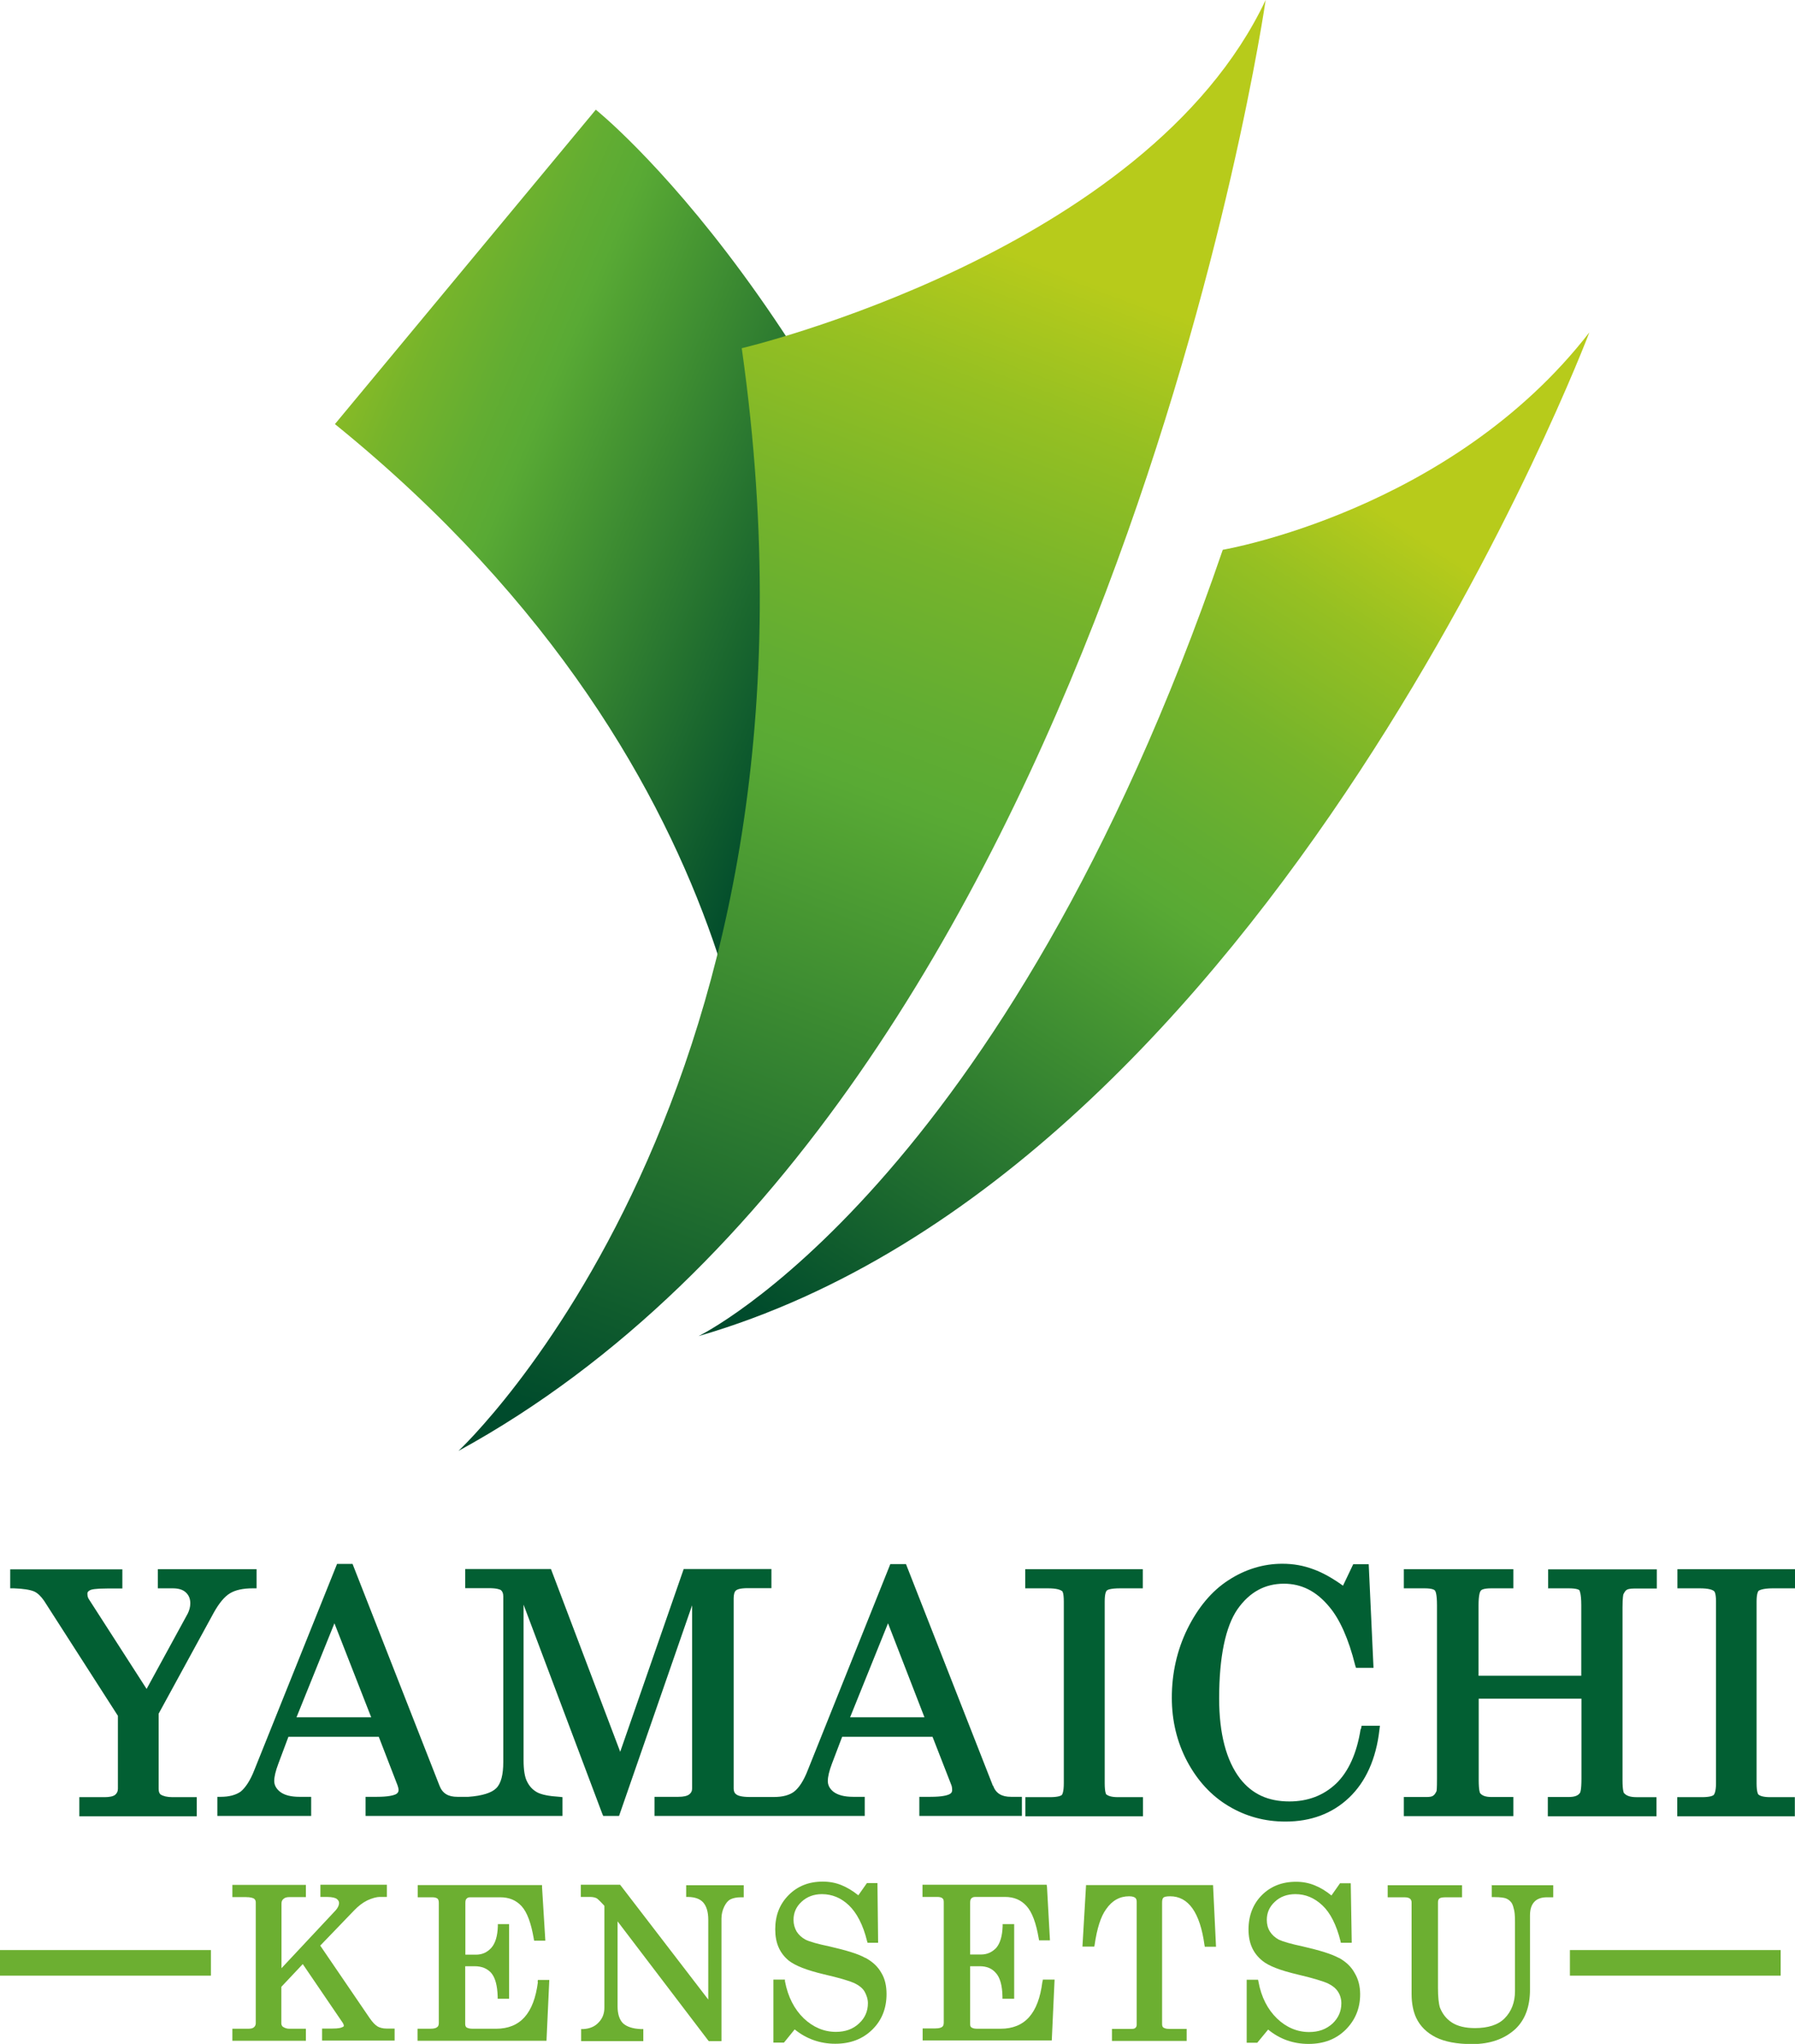
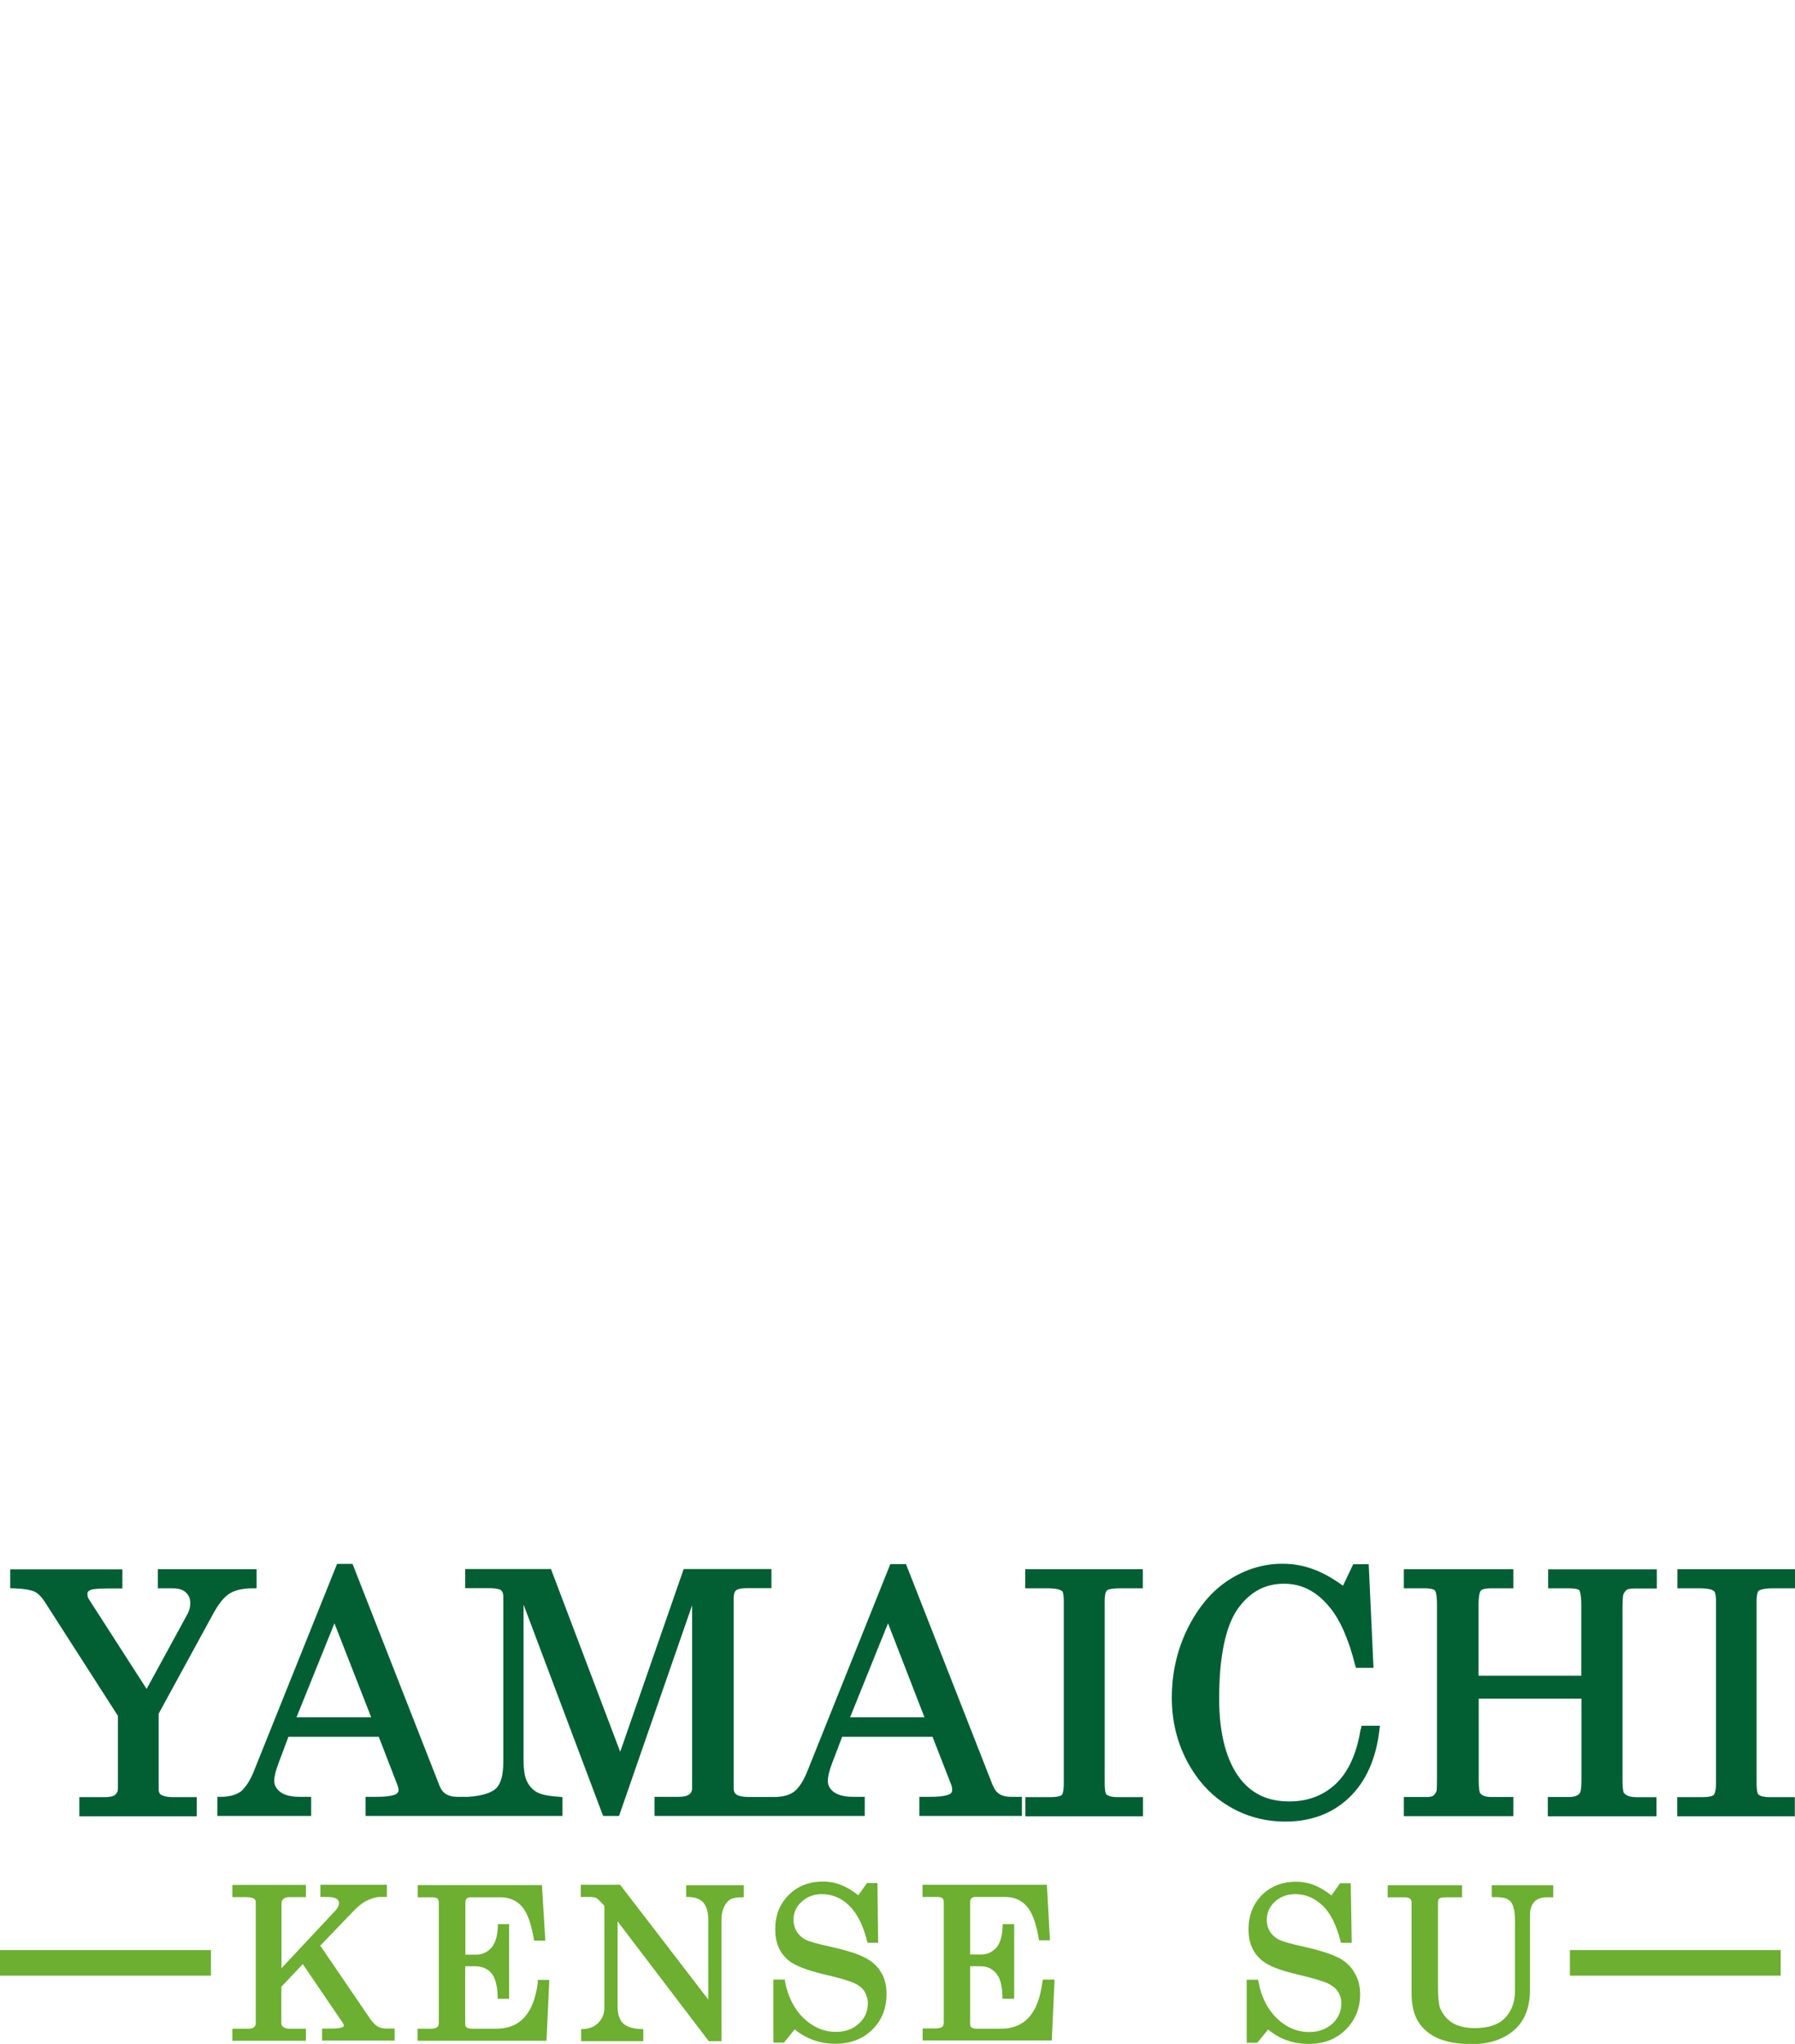
<svg xmlns="http://www.w3.org/2000/svg" xmlns:xlink="http://www.w3.org/1999/xlink" id="_レイヤー_2" data-name="レイヤー 2" viewBox="0 0 108.85 123.91">
  <defs>
    <style>
      .cls-1 {
        fill: url(#_名称未設定グラデーション_3);
      }

      .cls-2 {
        fill: url(#_名称未設定グラデーション_3-3);
      }

      .cls-3 {
        fill: url(#_名称未設定グラデーション_3-2);
      }

      .cls-4 {
        fill: #6caf31;
      }

      .cls-5 {
        fill: #025f33;
      }
    </style>
    <linearGradient id="_名称未設定グラデーション_3" data-name="名称未設定グラデーション 3" x1="-206.65" y1="932.61" x2="-170.42" y2="953.17" gradientTransform="translate(112.13 -923.07) rotate(-6.47)" gradientUnits="userSpaceOnUse">
      <stop offset="0" stop-color="#b7cb1b" />
      <stop offset=".11" stop-color="#96c022" />
      <stop offset=".25" stop-color="#76b42b" />
      <stop offset=".37" stop-color="#62ad32" />
      <stop offset=".44" stop-color="#59aa34" />
      <stop offset="1" stop-color="#004b2c" />
    </linearGradient>
    <linearGradient id="_名称未設定グラデーション_3-2" data-name="名称未設定グラデーション 3" x1="-156.46" y1="926.48" x2="-191.21" y2="994.08" xlink:href="#_名称未設定グラデーション_3" />
    <linearGradient id="_名称未設定グラデーション_3-3" data-name="名称未設定グラデーション 3" x1="871" y1="771.09" x2="842.92" y2="825.74" gradientTransform="translate(-701.31 -827.3) rotate(6.03)" xlink:href="#_名称未設定グラデーション_3" />
  </defs>
  <g id="footer">
    <g>
      <g>
-         <path class="cls-1" d="M20.31,25.71l15.82-19.06s15.44,12.3,24.83,42.52c0,0-15.18,11.63-14.9,22.82.01,0,1.01-24.6-25.75-46.28Z" />
-         <path class="cls-3" d="M44.98,21.11s24.54-5.78,31.77-21.11c0,0-9.55,66.42-48.95,87.96,0,0,23.56-21.88,17.18-66.85Z" />
-         <path class="cls-2" d="M74.15,33.33s13.84-2.34,22.23-13.18c0,0-19.17,50.74-54.02,60.85,0,0,18.52-8.96,31.79-47.67Z" />
-       </g>
+         </g>
      <g>
        <path class="cls-4" d="M22.9,122.85c-.16-.09-.31-.26-.48-.5l-3-4.4,2.06-2.14c.25-.26.51-.46.79-.6.28-.13.55-.21.77-.21h.42v-.74h-4.03v.74h.4c.35,0,.52.07.58.11.09.07.15.15.15.25,0,.15-.08.33-.27.52l-3.22,3.44v-3.92c0-.11.03-.21.12-.28.08-.08.2-.11.35-.11h1.01v-.74h-4.46v.74h.82c.3,0,.44.06.49.09.08.06.11.13.11.23v7.33c0,.09-.04.18-.1.23-.08.08-.2.1-.38.1h-.94v.73h4.46v-.73h-1.01c-.15,0-.29-.05-.4-.13,0-.01-.08-.06-.08-.2v-2.21l1.3-1.38,2.43,3.57c.03.06.06.11.06.17,0,.04-.04.07-.11.09-.05.03-.19.08-.62.08h-.59v.73h4.4v-.73h-.48c-.23,0-.42-.05-.58-.14Z" />
        <path class="cls-4" d="M32.62,120.15c-.24,1.91-1.07,2.84-2.54,2.84h-1.42c-.22,0-.31-.05-.37-.08-.03-.03-.08-.08-.08-.2v-3.51h.57c.42,0,.76.13,1.01.41.24.28.37.76.39,1.43v.13h.69v-4.52h-.68v.13c-.02.59-.15,1.03-.4,1.31-.25.27-.55.41-.93.41h-.64v-3.14c0-.12.02-.22.08-.26.05-.06.13-.08.23-.08h1.8c.55,0,.97.18,1.3.54.34.37.58,1.04.74,1.98l.02.11h.68l-.2-3.24v-.13h-7.54v.74h.88c.15,0,.25.03.32.08.06.06.08.14.08.26v7.27c0,.13-.03.22-.1.26-.05.05-.16.1-.43.1h-.76v.73h7.82l.17-3.69h-.69l-.02.12Z" />
        <path class="cls-4" d="M41.61,115h.12c.41.01.7.11.9.32.21.23.32.58.32,1.07v4.83l-5.3-6.9-.05-.06h-2.38v.74h.55c.18,0,.31.03.41.08.02.01.12.08.4.38l.07.08v6.17c0,.36-.11.65-.35.9-.23.25-.54.38-.94.4h-.12v.73h3.77v-.73h-.14c-.5-.02-.86-.14-1.09-.35-.22-.22-.33-.57-.33-1.03v-5.15l5.48,7.2.05.06h.77v-7.43c0-.26.06-.5.17-.73.11-.22.23-.36.37-.43.15-.08.37-.13.66-.13h.15v-.73h-3.49v.73h0Z" />
        <path class="cls-4" d="M52.48,118.7c-.41-.24-1.14-.46-2.18-.7-.72-.15-1.21-.29-1.45-.41-.24-.13-.41-.29-.54-.49-.12-.21-.19-.44-.19-.71,0-.43.16-.8.49-1.1.32-.3.74-.46,1.23-.46.62,0,1.17.23,1.64.68s.86,1.18,1.1,2.17l.03.1h.64l-.04-3.48v-.14h-.64l-.52.74c-.35-.28-.69-.48-1.01-.61-.36-.15-.74-.22-1.15-.22-.85,0-1.53.28-2.06.81-.55.55-.82,1.24-.82,2.08s.27,1.44.82,1.9c.4.31,1.08.58,2.13.83.92.21,1.55.4,1.84.53.29.14.51.31.63.52.11.2.2.44.2.7,0,.48-.17.89-.54,1.23-.36.34-.83.51-1.4.51-.72,0-1.38-.28-1.95-.82-.57-.55-.96-1.3-1.14-2.25v-.1h-.7v3.82h.64l.65-.8c.7.57,1.53.87,2.46.87s1.67-.29,2.25-.86c.57-.56.86-1.28.86-2.15,0-.48-.09-.92-.31-1.28-.21-.38-.53-.68-.97-.92Z" />
        <path class="cls-4" d="M63.21,120.15c-.24,1.91-1.06,2.84-2.54,2.84h-1.41c-.22,0-.31-.05-.35-.08-.05-.03-.08-.08-.08-.2v-3.51h.58c.42,0,.74.13.98.41.25.27.39.76.4,1.43v.13h.71v-4.52h-.7v.13c-.02.59-.15,1.03-.39,1.31-.25.26-.55.4-.92.4h-.66v-3.14c0-.12.02-.22.08-.27.05-.05.12-.08.24-.08h1.8c.54,0,.96.18,1.29.54.35.38.59,1.04.75,1.98l.02.11h.66l-.18-3.24-.02-.13h-7.53v.74h.9c.15,0,.25.03.31.08.07.06.08.14.08.26v7.27c0,.13-.03.22-.09.26-.06.05-.17.1-.42.1h-.77v.73h7.83l.17-3.69h-.71l-.02.12Z" />
-         <path class="cls-4" d="M65.86,114.27l-.22,3.74h.72l.02-.11c.14-.98.37-1.71.69-2.15.37-.54.84-.79,1.4-.79.22,0,.31.05.37.09.07.06.09.14.09.25v7.44c0,.08-.02.14-.07.19-.05.05-.12.07-.23.07h-1.2v.73h4.53v-.73h-1.06c-.21,0-.29-.05-.35-.08-.06-.05-.08-.11-.08-.23v-7.34c0-.15.02-.25.08-.31.05-.04.15-.08.41-.08,1.11,0,1.81.99,2.08,2.95l.02.11h.68l-.18-3.74h-7.69Z" />
        <path class="cls-4" d="M81.19,118.7c-.43-.24-1.15-.46-2.19-.7-.71-.15-1.19-.29-1.45-.41-.24-.13-.42-.3-.54-.49-.13-.21-.19-.44-.19-.71,0-.43.16-.8.49-1.1.31-.3.74-.46,1.24-.46.61,0,1.15.22,1.64.68.48.45.85,1.18,1.1,2.17l.02.1h.66l-.06-3.61h-.65l-.52.74c-.35-.28-.68-.48-1.01-.61-.36-.15-.74-.22-1.14-.22-.85,0-1.54.28-2.07.81s-.81,1.24-.81,2.08.28,1.44.84,1.9c.38.31,1.07.58,2.13.83.9.21,1.52.4,1.82.53.29.14.51.31.64.52.13.2.2.44.2.7,0,.48-.18.89-.54,1.23-.38.34-.83.51-1.42.51-.71,0-1.38-.28-1.94-.82-.57-.55-.96-1.3-1.13-2.25l-.02-.1h-.69v3.82h.64l.66-.8c.69.57,1.51.87,2.45.87s1.67-.29,2.25-.86c.57-.57.88-1.28.88-2.15,0-.48-.11-.92-.33-1.28-.2-.38-.53-.69-.96-.93Z" />
        <path class="cls-4" d="M90.46,114.27v.74h.15c.4,0,.59.04.69.07.13.05.22.11.31.21.08.08.14.22.18.4.06.18.08.45.08.81v4.21c0,.69-.22,1.23-.62,1.64-.4.41-1.02.6-1.81.6-.57,0-1.05-.11-1.4-.34-.35-.23-.57-.53-.72-.9-.08-.26-.12-.66-.12-1.19v-5.18c0-.11.02-.19.08-.24.04-.04.15-.08.4-.08h.98v-.73h-4.51v.73h1.01c.17,0,.28.03.35.09.06.06.09.13.09.23v5.54c0,.57.1,1.07.28,1.45.24.51.64.9,1.19,1.18.55.27,1.27.41,2.21.41,1.08,0,1.96-.31,2.62-.92.58-.55.88-1.35.88-2.37v-4.51c0-.37.09-.64.26-.82.16-.18.42-.28.77-.28h.38v-.73h-3.75s0-.01,0-.01Z" />
      </g>
      <g>
        <path class="cls-5" d="M12.96,97.77c.32-.57.65-.98.99-1.18.33-.2.79-.3,1.39-.3h.22v-1.16h-5.99v1.16h.89c.37,0,.63.08.81.25.18.17.27.38.27.66,0,.22-.06.42-.15.61l-2.5,4.58-3.5-5.44c-.07-.1-.09-.22-.09-.34,0-.04,0-.12.15-.2.08-.05.32-.11,1.05-.11h.92v-1.16H.62v1.15h.22c.59.02.99.09,1.23.19.22.1.41.29.6.56l4.48,6.98v4.42c0,.16-.06.28-.17.37-.11.09-.34.14-.63.14h-1.54v1.16h7.12v-1.16h-1.47c-.32,0-.56-.06-.72-.16-.02-.02-.12-.09-.12-.35v-4.55l3.33-6.1Z" />
        <path class="cls-5" d="M60.21,108.26l-5.22-13.31-.05-.13h-.95l-5,12.48c-.25.65-.54,1.09-.84,1.32-.28.21-.69.32-1.21.32h-1.48c-.48,0-.71-.08-.8-.15-.12-.08-.17-.2-.17-.36v-11.53c0-.24.05-.41.14-.48.07-.06.24-.14.73-.14h1.42v-1.16h-5.32l-3.85,11.08-4.15-10.95-.05-.13h-5.2v1.16h1.44c.48,0,.67.08.73.12.09.08.14.2.14.38v10.04c0,.77-.14,1.31-.43,1.59-.28.28-.85.46-1.69.52h-.66c-.57,0-.91-.21-1.09-.68l-5.22-13.31-.05-.13h-.94l-5.01,12.48c-.25.65-.55,1.09-.83,1.32-.29.21-.71.32-1.22.32h-.2v1.16h5.69v-1.16h-.7c-.52,0-.92-.1-1.18-.3-.24-.19-.36-.41-.36-.66s.08-.6.25-1.05l.61-1.63h5.48l1.14,2.95c.03.09.06.19.06.28,0,.11-.05.18-.14.24-.15.08-.48.17-1.18.17h-.68v1.16h11.94v-1.14l-.18-.02c-.64-.04-1.1-.13-1.37-.28-.26-.15-.45-.35-.59-.63-.15-.27-.22-.72-.22-1.32v-9.42l4.77,12.67.06.14h.96l4.43-12.77v11.11c0,.15-.05.25-.17.35-.13.1-.35.15-.66.15h-1.45v1.16h12.75v-1.16h-.7c-.52,0-.92-.1-1.19-.3-.24-.19-.35-.41-.35-.66s.08-.6.25-1.05l.62-1.63h5.48l1.15,2.95c.03.09.04.19.04.28,0,.11-.04.18-.14.24-.15.08-.46.17-1.18.17h-.67v1.16h6.22v-1.16h-.66c-.57,0-.92-.21-1.09-.68ZM22.5,104.11h-4.52l2.3-5.7,2.23,5.7ZM56.06,104.11h-4.51l2.3-5.7,2.21,5.7Z" />
        <path class="cls-5" d="M62.18,96.29h1.36c.55,0,.77.09.88.18,0,0,.09.08.09.62v11.02c0,.52-.09.67-.12.71-.06.04-.2.13-.73.13h-1.48v1.16h7.13v-1.16h-1.51c-.44,0-.61-.09-.72-.17,0,0-.09-.12-.09-.67v-11.02c0-.48.08-.62.13-.67.03-.03.19-.13.81-.13h1.37v-1.16h-7.13s0,1.16,0,1.16Z" />
        <path class="cls-5" d="M82.51,104.82c-.23,1.47-.74,2.59-1.49,3.31-.76.72-1.71,1.08-2.83,1.08-1.3,0-2.26-.45-2.99-1.38-.84-1.1-1.27-2.73-1.27-4.86,0-2.54.39-4.36,1.11-5.41.73-1.04,1.66-1.55,2.82-1.55,1.07,0,1.97.46,2.74,1.39.64.75,1.18,1.95,1.58,3.56l.05.15h1.06l-.29-6.28h-.94l-.62,1.3c-.64-.46-1.23-.79-1.78-.99-.61-.23-1.23-.34-1.9-.34-1.15,0-2.26.34-3.27,1-1.01.65-1.84,1.65-2.48,2.94-.64,1.3-.95,2.71-.95,4.18,0,1.39.31,2.69.93,3.86.63,1.18,1.47,2.09,2.51,2.71,1.05.63,2.2.94,3.45.94,1.54,0,2.84-.48,3.86-1.45,1.01-.96,1.64-2.35,1.84-4.12l.03-.24h-1.11l-.04.2Z" />
        <path class="cls-5" d="M93.85,96.29h1.27c.51,0,.63.09.66.12,0,.02.11.18.11.9v4.28h-6.23v-4.27c0-.68.1-.85.14-.89.03-.05.17-.14.63-.14h1.34v-1.16h-6.64v1.16h1.26c.46,0,.6.09.63.14.03.04.12.2.12.89v10.51c0,.6-.02.74-.03.76-.06.12-.11.21-.2.27-.08.06-.22.08-.38.08h-1.4v1.16h6.64v-1.16h-1.34c-.33,0-.56-.08-.68-.24,0-.01-.08-.13-.08-.79v-4.93h6.23v4.84c0,.7-.07.85-.09.87-.11.17-.33.25-.68.25h-1.27v1.17h6.59v-1.16h-1.21c-.38,0-.62-.08-.77-.26,0-.01-.08-.13-.08-.77v-10.47c0-.61.05-.77.05-.79.07-.14.13-.24.21-.28.02-.02.15-.08.48-.08h1.34v-1.16h-6.59v1.16h0Z" />
        <path class="cls-5" d="M106.66,96.43s.19-.14.84-.14h1.35v-1.16h-7.13v1.16h1.35c.55,0,.79.09.88.18,0,0,.11.08.11.62v11.02c0,.52-.11.67-.14.71-.06.04-.2.13-.72.13h-1.49v1.16h7.13v-1.16h-1.5c-.44,0-.64-.09-.72-.17,0,0-.1-.12-.1-.67v-11.02c0-.47.09-.62.12-.65Z" />
      </g>
      <rect class="cls-4" y="118.22" width="12.79" height="1.55" />
      <rect class="cls-4" x="95.2" y="118.22" width="12.78" height="1.55" />
    </g>
  </g>
</svg>